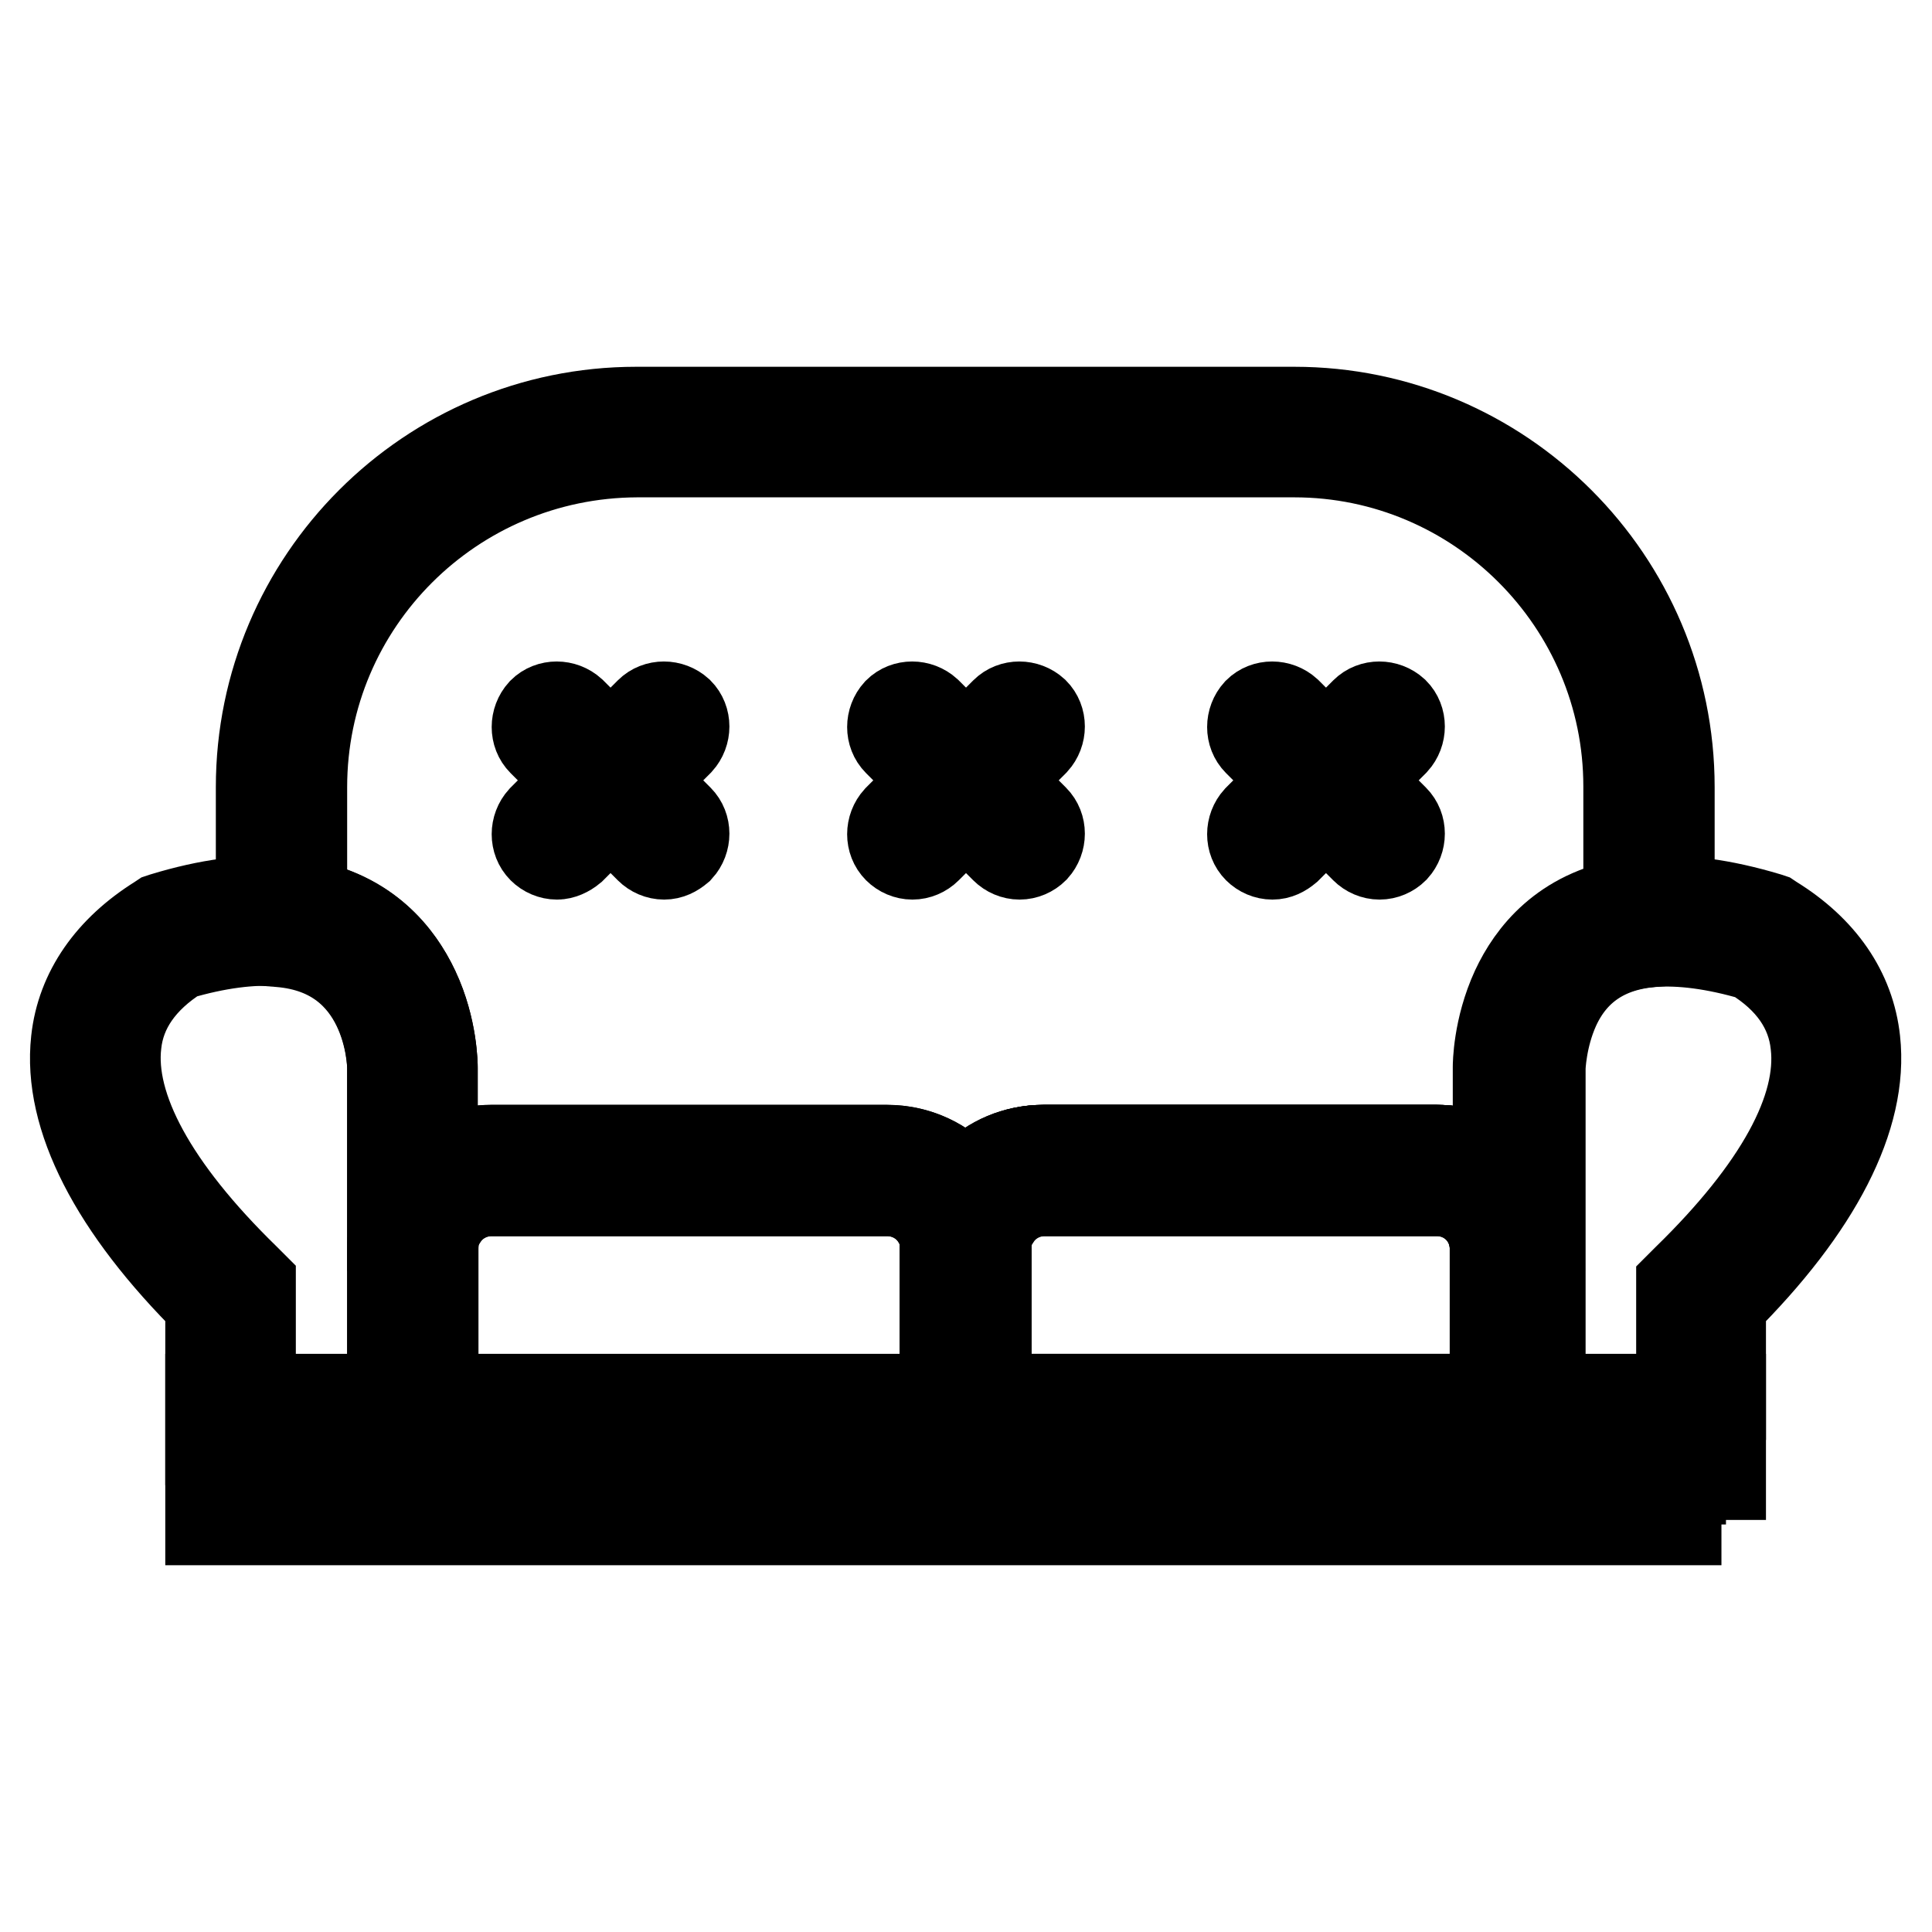
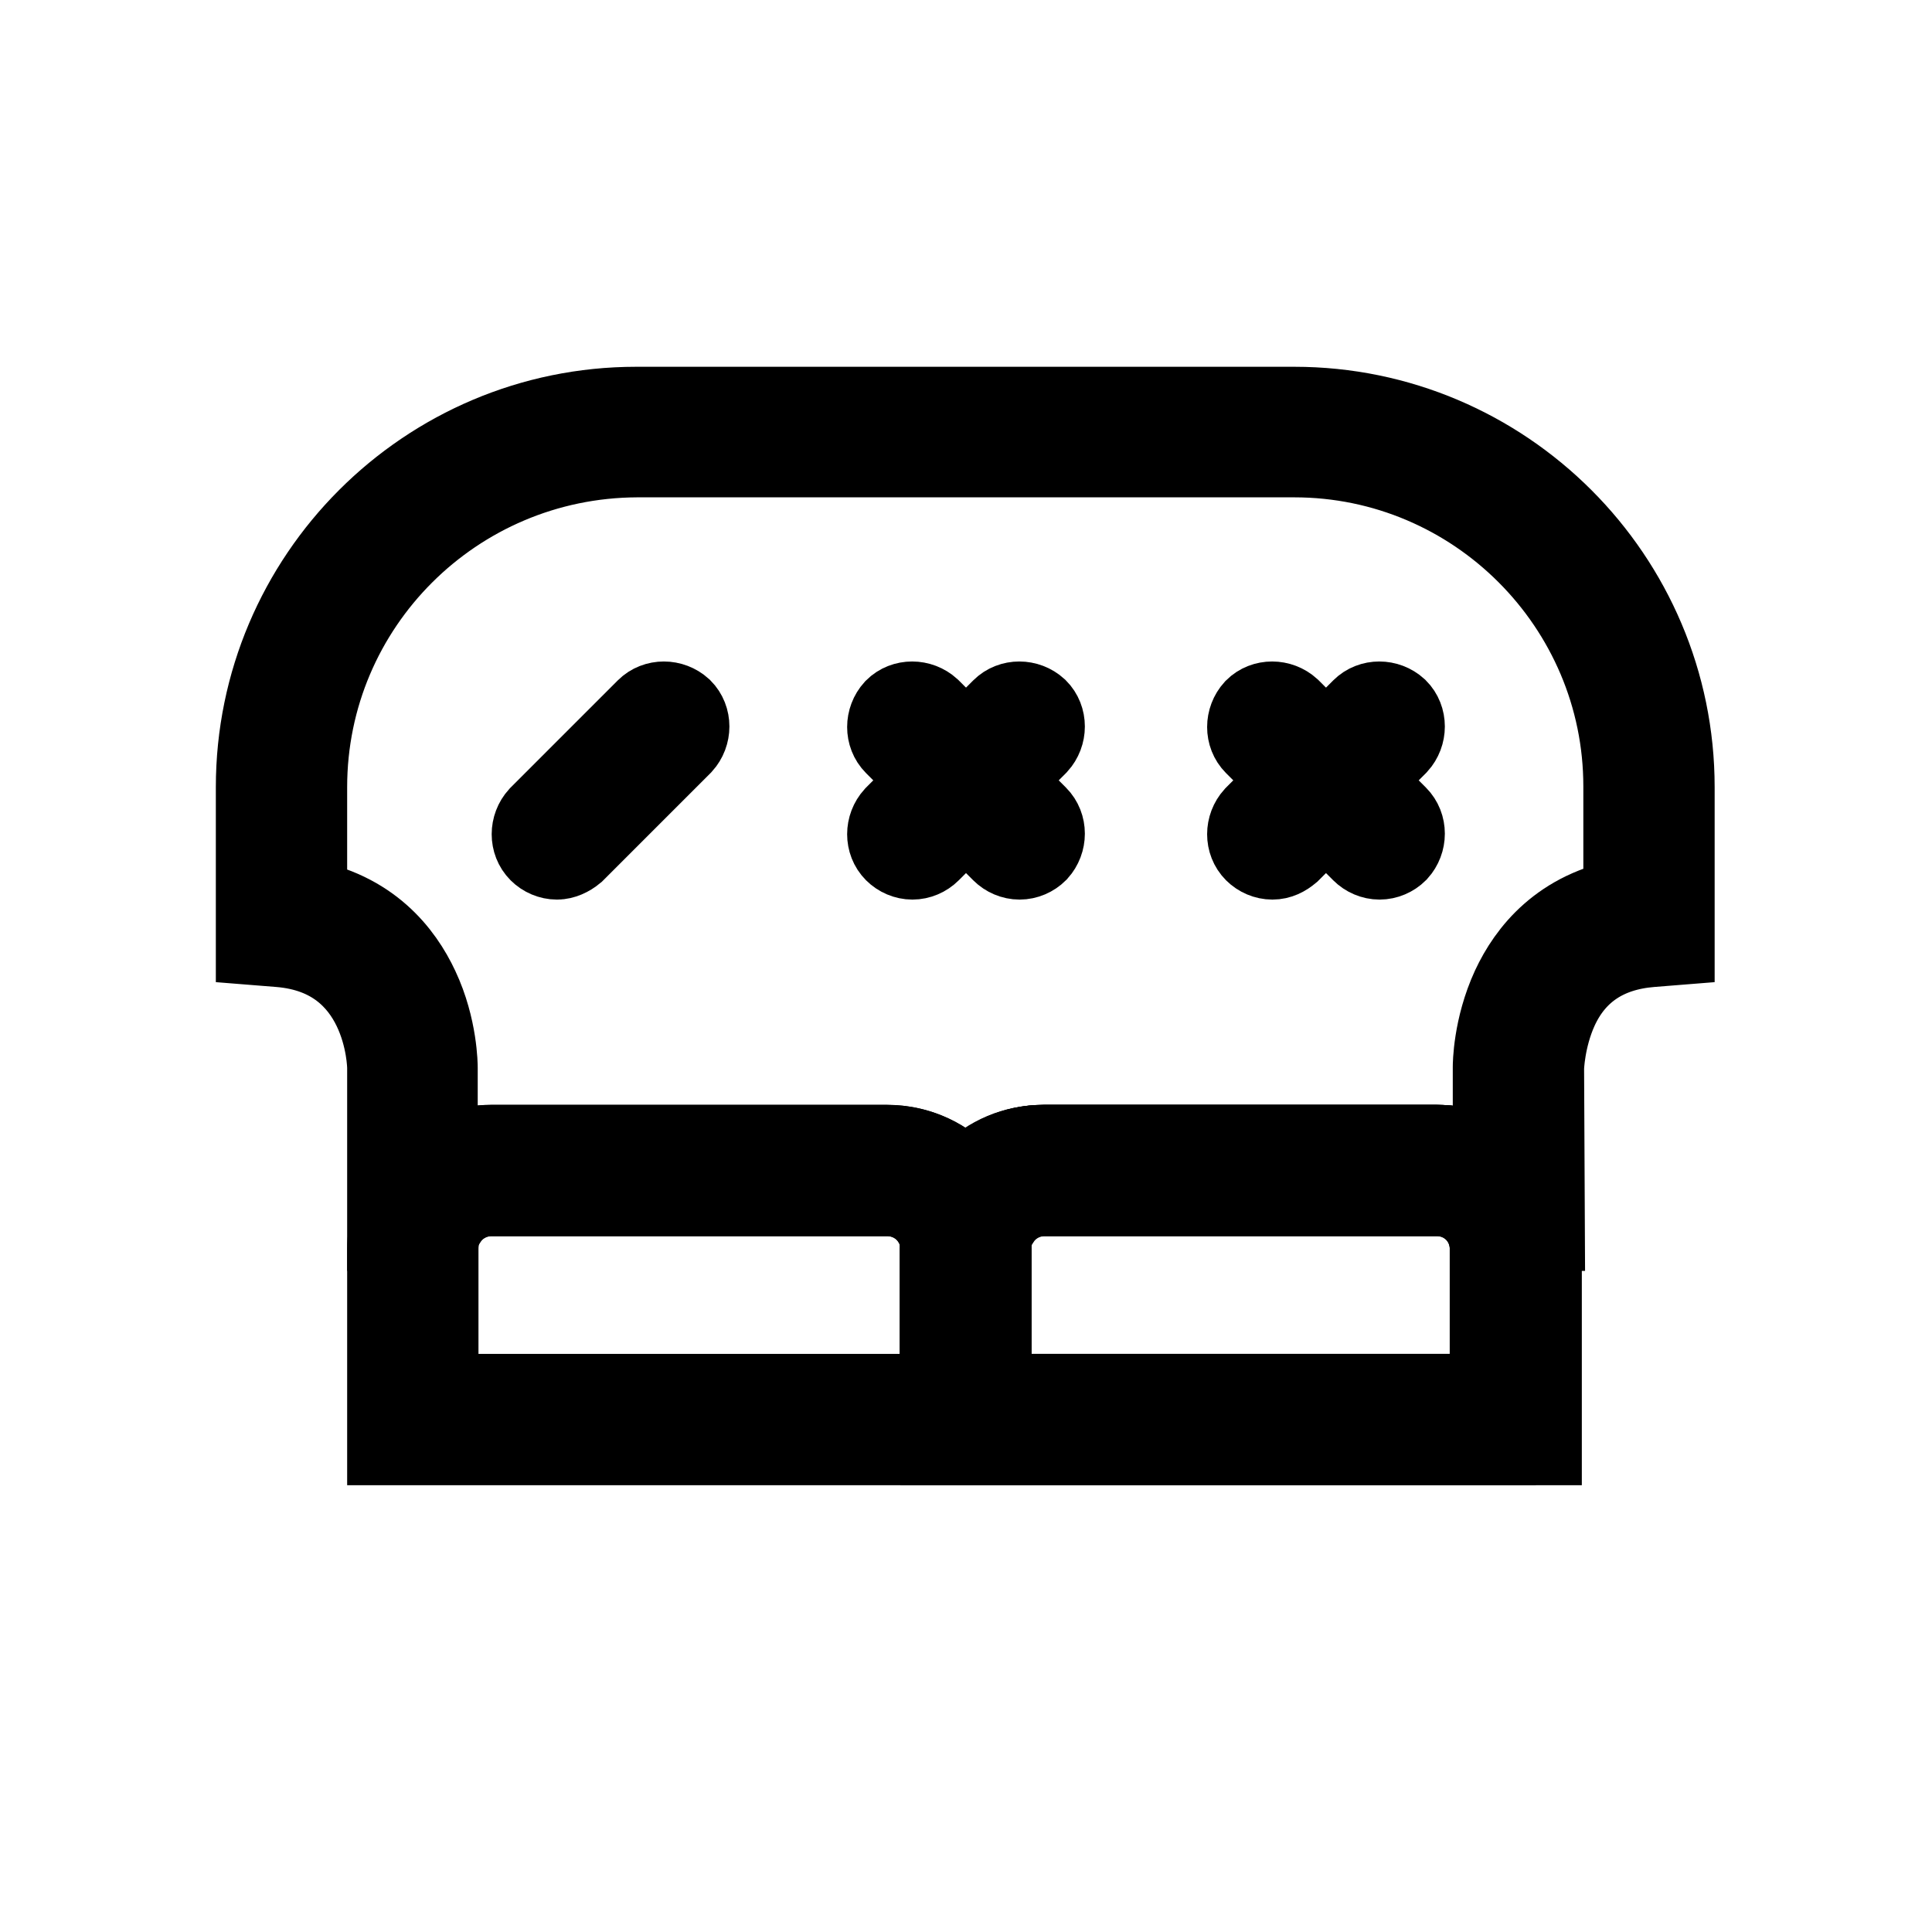
<svg xmlns="http://www.w3.org/2000/svg" version="1.1" x="0px" y="0px" viewBox="0 0 256 256" enable-background="new 0 0 256 256" xml:space="preserve">
  <g>
    <path stroke-width="12" fill-opacity="0" stroke="#000000" d="M204,162.4h-6.3l-0.8-1.2c-1.4-2.1-3.8-3.4-6.4-3.4h-52.1c-2.6,0-5,1.3-6.4,3.4l-0.8,1.2h-6.4l-0.8-1.2 c-1.4-2.1-3.8-3.4-6.4-3.4H65.1c-2.6,0-5,1.3-6.4,3.4l-0.8,1.2H52v-20.9c0-0.6-0.3-15.5-14.9-16.7l-2.5-0.2v-20.3 c0-27.4,22.3-49.7,49.7-49.7h87.2c27.4,0,49.7,22.3,49.7,49.7v20.3l-2.5,0.2c-6.1,0.5-10.5,3.4-12.9,8.7c-1.8,4-1.9,8-1.9,8 L204,162.4L204,162.4z M127.6,157h0.8c2.5-2.9,6.1-4.6,9.9-4.6h52.1c3,0,5.9,1,8.1,2.8v-13.8c0-0.2,0-5.1,2.4-10.3 c2.1-4.5,6.3-9.9,14.9-11.4v-15.5c0-24.4-19.9-44.3-44.3-44.3H84.4C59.9,60,40,79.8,40,104.3v15.5c8.6,1.5,12.8,6.9,14.9,11.4 c2.4,5.1,2.4,10.1,2.4,10.3v13.4c2.2-1.6,4.9-2.5,7.7-2.5h52.5C121.5,152.4,125.1,154.1,127.6,157z" />
-     <path stroke-width="12" fill-opacity="0" stroke="#000000" d="M57.4,190.8H27.9v-18.2C15.1,159.9,9,147.9,10.1,137.9c0.7-6.5,4.6-12,11-16l0.3-0.2l0.3-0.1 c5.9-1.8,11.2-2.5,15.8-2.1c10.2,0.8,15.1,6.8,17.4,11.7c2.4,5.1,2.4,10,2.4,10.3V190.8z M33.3,185.4H52v-44 c0-0.7-0.3-15.5-14.9-16.7c-3.8-0.3-8.4,0.3-13.5,1.8c-4.9,3.1-7.7,7.1-8.2,11.8c-1,8.5,4.9,19.3,17,31.1l0.8,0.8V185.4z  M228.1,190.8h-29.5v-49.3c0-0.2,0-5.1,2.4-10.3c2.3-4.9,7.1-10.9,17.3-11.7c4.6-0.4,9.9,0.3,15.9,2.1l0.3,0.1l0.3,0.2 c6.5,4,10.3,9.5,11,16c1.1,10-5,22-17.8,34.7V190.8z M204,185.4h18.8v-15.1l0.8-0.8c12.1-11.8,18-22.5,17-31.1 c-0.5-4.8-3.3-8.8-8.2-11.8c-5.1-1.5-9.7-2.1-13.5-1.8c-6.1,0.5-10.5,3.4-12.9,8.7c-1.8,4-1.9,8-1.9,8V185.4z" />
    <path stroke-width="12" fill-opacity="0" stroke="#000000" d="M203.5,190.8h-78.2v-25.4c0-7.2,5.8-13,13-13h52.1c7.2,0,13,5.8,13,13V190.8z M130.7,185.4h67.4v-20 c0-4.2-3.4-7.7-7.7-7.7h-52.1c-4.2,0-7.7,3.4-7.7,7.7V185.4z" />
-     <path stroke-width="12" fill-opacity="0" stroke="#000000" d="M200.8,190.8c-1.5,0-2.7-1.2-2.7-2.7v-22.7c0-4.2-3.4-7.7-7.7-7.7h-52.1c-4.2,0-7.7,3.4-7.7,7.7v22.7 c0,1.5-1.2,2.7-2.7,2.7c-1.5,0-2.7-1.2-2.7-2.7v-22.7c0-7.2,5.8-13,13-13h52.1c7.2,0,13,5.8,13,13v22.7 C203.5,189.6,202.3,190.8,200.8,190.8z" />
    <path stroke-width="12" fill-opacity="0" stroke="#000000" d="M200.8,190.8c-1.5,0-2.7-1.2-2.7-2.7v-22.7c0-4.2-3.4-7.7-7.7-7.7h-52.1c-4.2,0-7.7,3.4-7.7,7.7v22.7 c0,1.5-1.2,2.7-2.7,2.7c-1.5,0-2.7-1.2-2.7-2.7v-22.7c0-7.2,5.8-13,13-13h52.1c7.2,0,13,5.8,13,13v22.7 C203.5,189.6,202.3,190.8,200.8,190.8z" />
    <path stroke-width="12" fill-opacity="0" stroke="#000000" d="M203.5,190.8h-78.2v-25.4c0-2.6,0.8-5.1,2.2-7.2c2.4-3.6,6.5-5.8,10.9-5.8h52.1c4.4,0,8.4,2.2,10.9,5.8 c1.4,2.1,2.2,4.6,2.2,7.2V190.8z M130.7,185.4h67.4v-20c0-1.5-0.5-3-1.3-4.2c-1.4-2.1-3.8-3.4-6.4-3.4h-52.1c-2.6,0-5,1.3-6.4,3.4 c-0.8,1.3-1.3,2.7-1.3,4.2V185.4z" />
    <path stroke-width="12" fill-opacity="0" stroke="#000000" d="M130.7,190.8H52v-25.3c0-2.6,0.8-5.1,2.2-7.3c2.4-3.6,6.5-5.8,10.9-5.8h52.5c4.4,0,8.4,2.2,10.9,5.8 c1.4,2.1,2.2,4.6,2.2,7.2L130.7,190.8L130.7,190.8z M57.4,185.4h67.9v-20c0-1.5-0.5-3-1.3-4.2c-1.4-2.1-3.8-3.4-6.4-3.4H65.1 c-2.6,0-5,1.3-6.4,3.4c-0.9,1.3-1.3,2.7-1.3,4.3V185.4z" />
-     <path stroke-width="12" fill-opacity="0" stroke="#000000" d="M228.1,201.4H27.9v-16h200.1V201.4z M33.3,196h189.4v-5.3H33.3V196z M88,113.2c-0.7,0-1.4-0.3-1.9-0.8 L71.9,98.2c-1-1-1-2.7,0-3.8c1-1,2.7-1,3.8,0l14.2,14.2c1,1,1,2.7,0,3.8C89.3,112.9,88.7,113.2,88,113.2z" />
    <path stroke-width="12" fill-opacity="0" stroke="#000000" d="M73.8,113.2c-0.7,0-1.4-0.3-1.9-0.8c-1-1-1-2.7,0-3.8l14.2-14.2c1-1,2.7-1,3.8,0c1,1,1,2.7,0,3.8 l-14.2,14.2C75.1,112.9,74.4,113.2,73.8,113.2z M135.1,113.2c-0.7,0-1.4-0.3-1.9-0.8L119,98.2c-1-1-1-2.7,0-3.8c1-1,2.7-1,3.8,0 l14.2,14.2c1,1,1,2.7,0,3.8C136.5,112.9,135.8,113.2,135.1,113.2z" />
    <path stroke-width="12" fill-opacity="0" stroke="#000000" d="M120.9,113.2c-0.7,0-1.4-0.3-1.9-0.8c-1-1-1-2.7,0-3.8l14.2-14.2c1-1,2.7-1,3.8,0c1,1,1,2.7,0,3.8 l-14.2,14.2C122.3,112.9,121.6,113.2,120.9,113.2z M182.8,113.2c-0.7,0-1.4-0.3-1.9-0.8l-14.2-14.2c-1-1-1-2.7,0-3.8 c1-1,2.7-1,3.8,0l14.2,14.2c1,1,1,2.7,0,3.8C184.2,112.9,183.5,113.2,182.8,113.2z" />
    <path stroke-width="12" fill-opacity="0" stroke="#000000" d="M168.6,113.2c-0.7,0-1.4-0.3-1.9-0.8c-1-1-1-2.7,0-3.8l14.2-14.2c1-1,2.7-1,3.8,0c1,1,1,2.7,0,3.8 l-14.2,14.2C169.9,112.9,169.3,113.2,168.6,113.2z" />
  </g>
</svg>